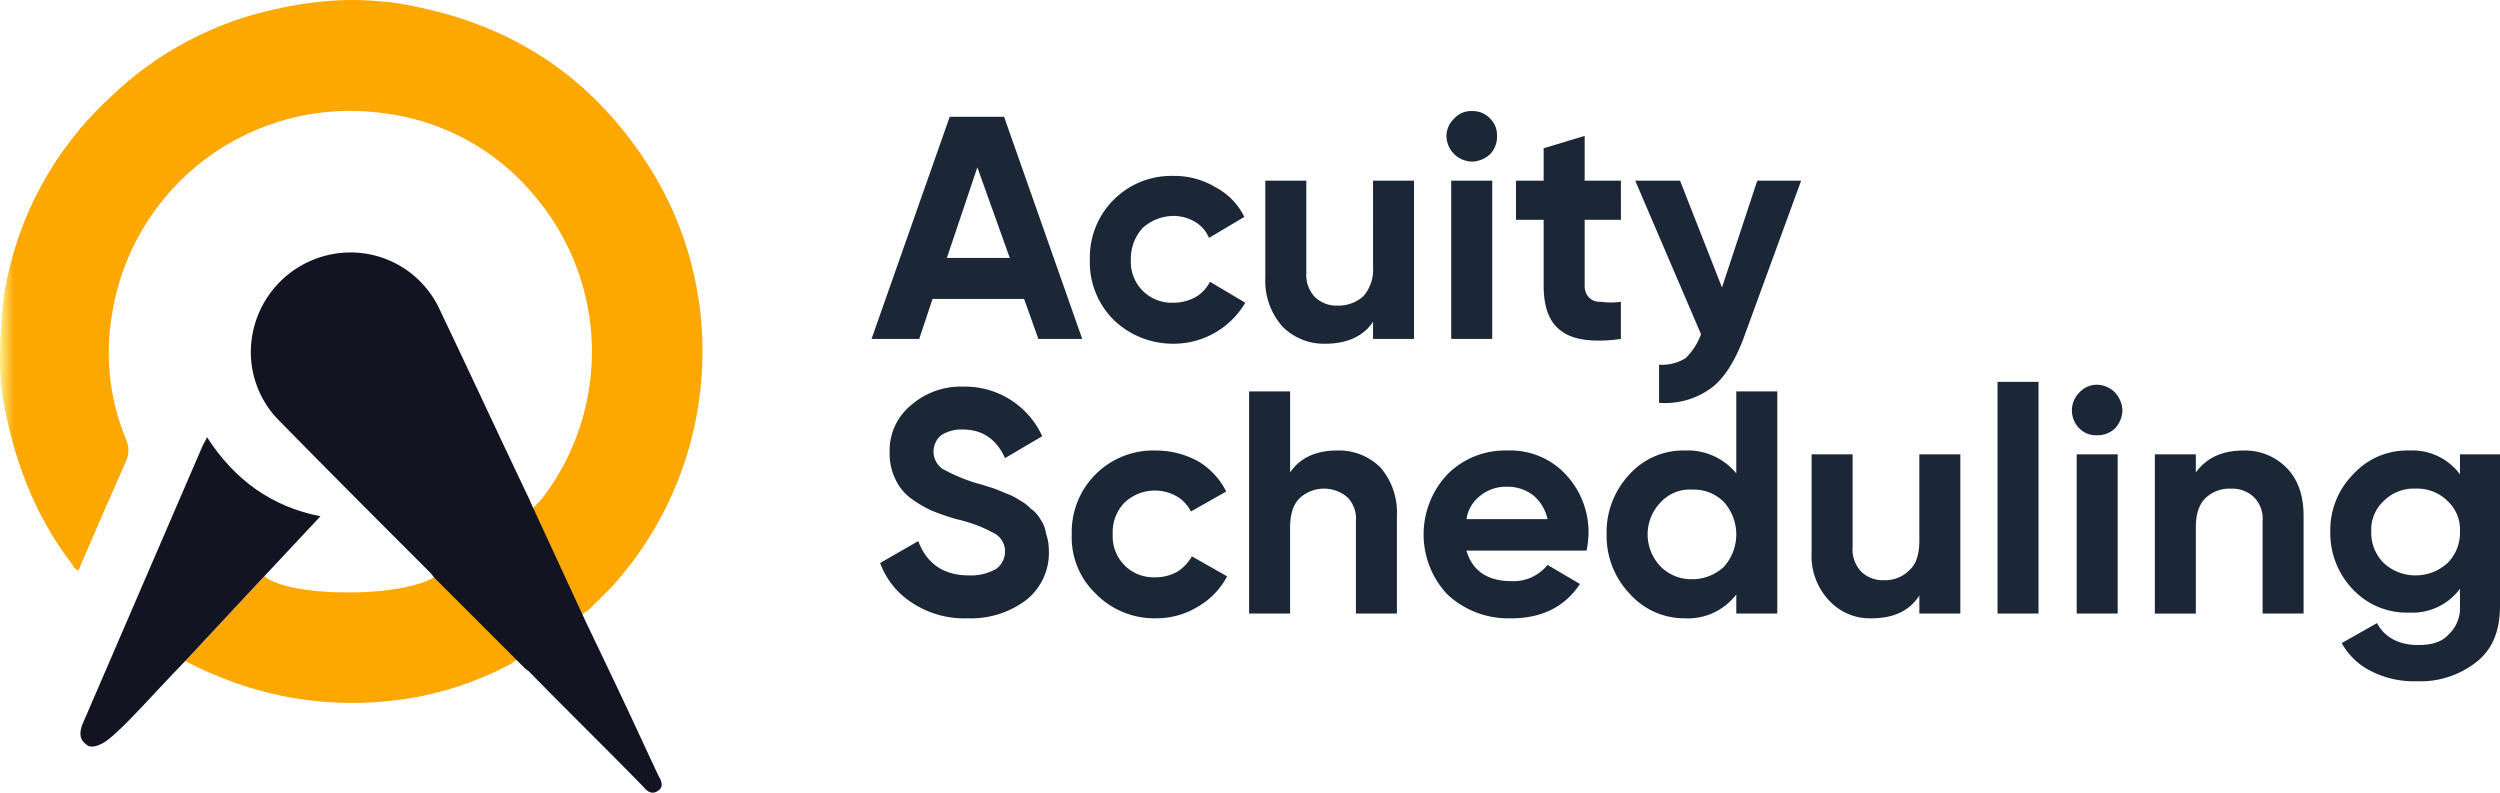
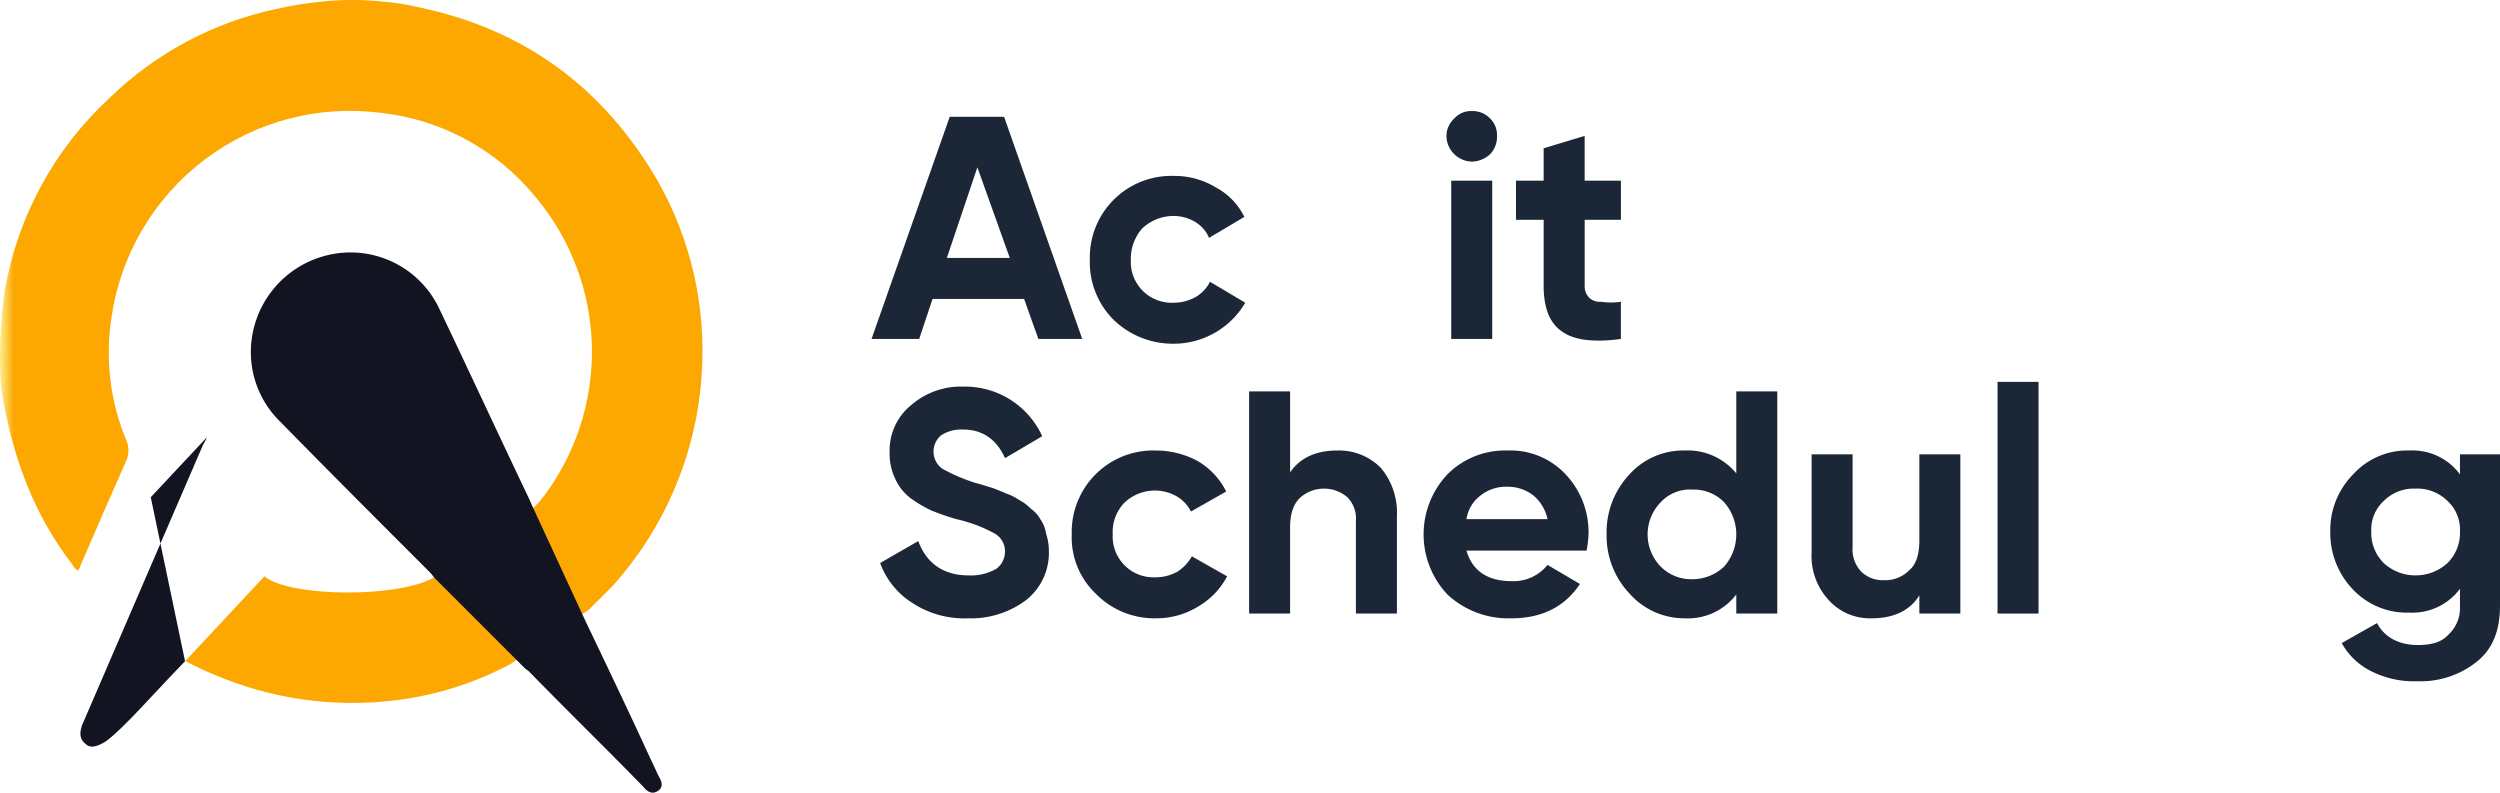
<svg xmlns="http://www.w3.org/2000/svg" id="_117_Acuity_Scheduling" data-name="117 Acuity Scheduling" width="400" height="126.824" viewBox="0 0 400 126.824">
  <defs>
    <clipPath id="clip-path">
      <path id="Path_926" data-name="Path 926" d="M56.355,0q-2.29,0-4.581.229a57.053,57.053,0,0,0-7.635,1.22A54.458,54.458,0,0,0,17.57,15.635,54.592,54.592,0,0,0,.774,46.446c-.305,1.983-.458,3.966-.611,6.1,0,.176-.151,2.074-.163,4.527v.606A42.532,42.532,0,0,0,.316,62.92C2,72.987,5.355,82.292,11.615,90.376a1.781,1.781,0,0,0,.916.915,5.533,5.533,0,0,0,.458-1.068c2.443-5.644,4.886-11.287,7.329-16.779a4.229,4.229,0,0,0,0-2.746,36.386,36.386,0,0,1-2.443-20.134,38.547,38.547,0,0,1,43.212-32.49A37.165,37.165,0,0,1,85.672,31.5a38.509,38.509,0,0,1,1.222,48.048,15.2,15.2,0,0,1-1.527,1.678L69.486,92.359c-5.65,3.356-23.21,3.2-27.18-.153L29.633,105.782c1.527.763,3.054,1.525,4.581,2.135a56.149,56.149,0,0,0,29.165,4.118,52.484,52.484,0,0,0,18.323-5.8l12.521-8.694,3.817-3.813a55.874,55.874,0,0,0,14.2-33.4,55.118,55.118,0,0,0-7.024-31.422C96.513,13.957,83.84,4.652,66.891,1.144A37.318,37.318,0,0,0,60.936.229Q58.645,0,56.355,0Z" fill="none" />
    </clipPath>
    <linearGradient id="linear-gradient" y1="1.12" x2="0.019" y2="1.12" gradientUnits="objectBoundingBox">
      <stop offset="0" stop-color="#fde984" />
      <stop offset="1" stop-color="#fda701" />
    </linearGradient>
    <clipPath id="clip-path-2">
      <rect id="Rectangle_245" data-name="Rectangle 245" width="400" height="126.823" fill="none" />
    </clipPath>
  </defs>
  <g id="Group_61" data-name="Group 61">
    <g id="Group_60" data-name="Group 60" clip-path="url(#clip-path)">
      <rect id="Rectangle_243" data-name="Rectangle 243" width="113.004" height="113.256" transform="translate(0 0.001)" fill="url(#linear-gradient)" />
    </g>
  </g>
  <g id="Group_63" data-name="Group 63" transform="translate(0 0.001)">
    <g id="Group_62" data-name="Group 62" clip-path="url(#clip-path-2)">
-       <path id="Path_927" data-name="Path 927" d="M22.818,68.862c-5.339,5.492-9.763,10.679-12.662,12.814-1.22.763-2.441,1.22-3.2.458-1.22-.915-.915-2.136-.61-3.051,6.407-14.8,12.814-29.748,19.221-44.545.153-.458.458-.763.763-1.526C30.75,39.877,36.7,44.148,44.48,45.674l-9,9.611Z" transform="translate(6.79 36.932)" fill="#131421" />
+       <path id="Path_927" data-name="Path 927" d="M22.818,68.862c-5.339,5.492-9.763,10.679-12.662,12.814-1.22.763-2.441,1.22-3.2.458-1.22-.915-.915-2.136-.61-3.051,6.407-14.8,12.814-29.748,19.221-44.545.153-.458.458-.763.763-1.526l-9,9.611Z" transform="translate(6.79 36.932)" fill="#131421" />
      <path id="Path_928" data-name="Path 928" d="M48.232,71.042a6.634,6.634,0,0,0-.915-1.068c-7.933-7.933-15.713-15.713-23.645-23.8a15.557,15.557,0,0,1-4.729-11.289A15.961,15.961,0,0,1,31.3,19.48a15.7,15.7,0,0,1,17.7,8.39c4.882,10.221,9.611,20.442,14.492,30.663.153.305.305.763.61,1.373l8.39,18.154C76,85.382,79.5,92.7,82.861,100.027c.458.915.915,1.983,1.373,2.9.458.763.763,1.678-.153,2.288s-1.678.153-2.288-.61c-6.1-6.255-12.357-12.357-18.459-18.611a3.327,3.327,0,0,1-.763-.61Z" transform="translate(21.192 21.327)" fill="#131421" />
      <path id="Path_929" data-name="Path 929" d="M92.51,44.364l-2.288-6.407H75.577l-2.136,6.407H65.814L78.323,8.82h8.7L99.528,44.364ZM77.866,31.4H87.934L82.747,16.905Z" transform="translate(73.631 9.867)" fill="#1b2737" />
      <path id="Path_930" data-name="Path 930" d="M95.725,40.133a13.617,13.617,0,0,1-9.611-3.814A12.992,12.992,0,0,1,82.3,26.709,13.041,13.041,0,0,1,95.725,13.284a12.674,12.674,0,0,1,6.712,1.831,10.535,10.535,0,0,1,4.577,4.729L101.37,23.2a5.386,5.386,0,0,0-2.288-2.593,6.686,6.686,0,0,0-3.509-.915,7.351,7.351,0,0,0-4.882,1.983,7.307,7.307,0,0,0-1.831,5.034,6.528,6.528,0,0,0,6.712,6.865,7.247,7.247,0,0,0,3.661-.915,5.935,5.935,0,0,0,2.288-2.441l5.644,3.356a13.291,13.291,0,0,1-11.441,6.56" transform="translate(92.076 14.861)" fill="#1b2737" />
-       <path id="Path_931" data-name="Path 931" d="M112.789,13.644h6.56V38.968h-6.56V36.222c-1.528,2.288-4.119,3.509-7.628,3.509A9.314,9.314,0,0,1,98.3,36.984a11.008,11.008,0,0,1-2.748-7.78V13.644h6.562v14.8a5.076,5.076,0,0,0,1.373,3.814,4.943,4.943,0,0,0,3.659,1.373,5.907,5.907,0,0,0,4.119-1.526,6.549,6.549,0,0,0,1.528-4.729Z" transform="translate(106.897 15.264)" fill="#1b2737" />
      <path id="Path_932" data-name="Path 932" d="M113.348,16.473a4.168,4.168,0,0,1-4.119-4.119,3.82,3.82,0,0,1,1.22-2.746,3.607,3.607,0,0,1,2.9-1.22,3.812,3.812,0,0,1,2.9,1.22,3.676,3.676,0,0,1,1.068,2.746,4.027,4.027,0,0,1-1.068,2.9,4.463,4.463,0,0,1-2.9,1.22m-3.356,3.051h6.56V44.848h-6.56Z" transform="translate(122.202 9.384)" fill="#1b2737" />
      <path id="Path_933" data-name="Path 933" d="M131.266,23.685h-5.8V34.211a2.635,2.635,0,0,0,.763,1.983,2.432,2.432,0,0,0,1.831.61,11.213,11.213,0,0,0,3.2,0v5.95c-4.424.61-7.628.153-9.458-1.22-1.983-1.373-2.9-3.814-2.9-7.322V23.685h-4.424V17.43h4.424V12.243l6.56-1.983v7.17h5.8Z" transform="translate(128.082 11.478)" fill="#1b2737" />
-       <path id="Path_934" data-name="Path 934" d="M143.012,13.644h7.017L140.723,39.12c-1.373,3.509-3.051,6.255-5.187,7.78a12.493,12.493,0,0,1-8.238,2.288v-6.1a7.1,7.1,0,0,0,4.271-1.068,10.292,10.292,0,0,0,2.441-3.814L123.485,13.644h7.17l6.712,17.086Z" transform="translate(138.151 15.264)" fill="#1b2737" />
      <path id="Path_935" data-name="Path 935" d="M80.5,66.266a15.092,15.092,0,0,1-8.848-2.441,12.687,12.687,0,0,1-5.187-6.407l6.1-3.509c1.373,3.661,4.119,5.492,8.085,5.492a8.17,8.17,0,0,0,4.424-1.068,3.465,3.465,0,0,0,1.373-2.746,3.271,3.271,0,0,0-1.678-2.9,23.36,23.36,0,0,0-6.1-2.288A39.02,39.02,0,0,1,74.7,49.028a19.317,19.317,0,0,1-3.356-1.983A8.03,8.03,0,0,1,68.9,43.993a9.288,9.288,0,0,1-.915-4.271A9.35,9.35,0,0,1,71.5,32.094a12.094,12.094,0,0,1,8.238-2.9A13.576,13.576,0,0,1,92.4,37.129l-5.95,3.509c-1.373-3.051-3.661-4.577-6.712-4.577a5.981,5.981,0,0,0-3.509.915,3.4,3.4,0,0,0,.153,5.339A28.272,28.272,0,0,0,81.717,44.6c1.22.305,1.983.61,2.593.763q.686.229,2.288.915a9.172,9.172,0,0,1,2.136,1.068,7.171,7.171,0,0,1,1.831,1.373A5.075,5.075,0,0,1,92.091,50.4a5.166,5.166,0,0,1,.915,2.288,8.638,8.638,0,0,1,.458,2.746A9.635,9.635,0,0,1,89.8,63.367a14.73,14.73,0,0,1-9.306,2.9" transform="translate(74.356 32.663)" fill="#1b2737" />
      <path id="Path_936" data-name="Path 936" d="M94.359,60.869A13.127,13.127,0,0,1,84.746,56.9a12.418,12.418,0,0,1-3.812-9.458A13.038,13.038,0,0,1,94.359,34.02a14.122,14.122,0,0,1,6.712,1.678,11.728,11.728,0,0,1,4.577,4.882L100,43.783a5.845,5.845,0,0,0-2.288-2.441,7.071,7.071,0,0,0-8.39,1.068,6.794,6.794,0,0,0-1.831,5.034,6.528,6.528,0,0,0,6.712,6.865,7.24,7.24,0,0,0,3.659-.915,7.087,7.087,0,0,0,2.29-2.441l5.644,3.2a12.153,12.153,0,0,1-4.729,4.882,12.674,12.674,0,0,1-6.712,1.831" transform="translate(90.546 38.06)" fill="#1b2737" />
      <path id="Path_937" data-name="Path 937" d="M108.361,39.014a9.419,9.419,0,0,1,7.015,2.746,11.127,11.127,0,0,1,2.6,7.78V65.1h-6.56V50.3a4.851,4.851,0,0,0-1.373-3.814,5.746,5.746,0,0,0-7.628.153c-1.068,1.068-1.526,2.593-1.526,4.729V65.1h-6.56V29.556h6.56V42.523c1.526-2.288,4.119-3.509,7.475-3.509" transform="translate(105.529 33.066)" fill="#1b2737" />
      <path id="Path_938" data-name="Path 938" d="M114.367,50.038c.915,3.2,3.356,4.882,7.17,4.882a6.987,6.987,0,0,0,5.8-2.593l5.187,3.051q-3.661,5.492-10.984,5.492a14.315,14.315,0,0,1-10.223-3.814,14.022,14.022,0,0,1,0-19.221,12.994,12.994,0,0,1,9.613-3.814,12.086,12.086,0,0,1,9.3,3.814,13.481,13.481,0,0,1,3.663,9.611,17.009,17.009,0,0,1-.307,2.593Zm0-5.034h12.967a6.791,6.791,0,0,0-2.288-3.814,6.7,6.7,0,0,0-4.119-1.373,6.525,6.525,0,0,0-4.271,1.373A5.8,5.8,0,0,0,114.367,45" transform="translate(120.27 38.06)" fill="#1b2737" />
      <path id="Path_939" data-name="Path 939" d="M142.072,29.556h6.56V65.1h-6.56V62.049a9.73,9.73,0,0,1-8.238,3.814,11.7,11.7,0,0,1-8.848-3.966,13.38,13.38,0,0,1-3.661-9.458,13.489,13.489,0,0,1,3.661-9.611,11.56,11.56,0,0,1,8.848-3.814,10.029,10.029,0,0,1,8.238,3.661ZM130.02,57.625a6.891,6.891,0,0,0,5.034,1.983,7.433,7.433,0,0,0,5.034-1.983,7.774,7.774,0,0,0,0-10.373,6.782,6.782,0,0,0-5.034-1.983,6.34,6.34,0,0,0-5.034,1.983,7.366,7.366,0,0,0,0,10.373" transform="translate(135.734 33.066)" fill="#1b2737" />
      <path id="Path_940" data-name="Path 940" d="M154.043,34.308h6.56V59.784h-6.56v-2.9c-1.526,2.441-4.119,3.661-7.628,3.661a8.887,8.887,0,0,1-6.865-2.9,10.389,10.389,0,0,1-2.746-7.628V34.308h6.56v14.8a5.215,5.215,0,0,0,1.373,3.966,4.948,4.948,0,0,0,3.661,1.373,5.392,5.392,0,0,0,4.119-1.678c1.068-.915,1.526-2.593,1.526-4.729Z" transform="translate(153.053 38.382)" fill="#1b2737" />
      <rect id="Rectangle_244" data-name="Rectangle 244" width="6.56" height="37.07" transform="translate(319.605 61.097)" fill="#1b2737" />
-       <path id="Path_941" data-name="Path 941" d="M160.427,37.137a3.676,3.676,0,0,1-2.746-1.068,4.052,4.052,0,0,1,0-5.8,3.82,3.82,0,0,1,2.746-1.22,4.168,4.168,0,0,1,2.9,1.22,4.463,4.463,0,0,1,1.22,2.9,4.463,4.463,0,0,1-1.22,2.9,4.027,4.027,0,0,1-2.9,1.068m-3.2,3.051h6.56V65.664h-6.56Z" transform="translate(175.044 32.502)" fill="#1b2737" />
-       <path id="Path_942" data-name="Path 942" d="M176.912,34.02a9.314,9.314,0,0,1,6.865,2.746q2.746,2.746,2.746,7.78v15.56h-6.56v-14.8A4.851,4.851,0,0,0,178.59,41.5a4.948,4.948,0,0,0-3.661-1.373,5.522,5.522,0,0,0-4.119,1.526c-1.068,1.068-1.526,2.593-1.526,4.729v13.73h-6.56V34.63h6.56v2.9c1.678-2.288,4.119-3.509,7.628-3.509" transform="translate(182.051 38.06)" fill="#1b2737" />
      <path id="Path_943" data-name="Path 943" d="M196.72,34.63h6.407V58.886c0,3.966-1.22,7.017-3.814,9a14.38,14.38,0,0,1-9.458,3.051,15.07,15.07,0,0,1-7.17-1.526,10.934,10.934,0,0,1-4.882-4.577l5.644-3.2c1.22,2.288,3.509,3.509,6.56,3.509,2.136,0,3.814-.458,4.882-1.678a5.756,5.756,0,0,0,1.831-4.577V56.14a9.448,9.448,0,0,1-8.085,3.814,11.841,11.841,0,0,1-9-3.661,13.019,13.019,0,0,1-3.661-9.306,12.664,12.664,0,0,1,3.661-9.153,11.658,11.658,0,0,1,9-3.814,9.448,9.448,0,0,1,8.085,3.814Zm-12.2,17.391A7.433,7.433,0,0,0,189.55,54a7.533,7.533,0,0,0,5.187-1.983,6.782,6.782,0,0,0,1.983-5.034,6.224,6.224,0,0,0-1.983-4.882,6.9,6.9,0,0,0-5.187-1.983,6.782,6.782,0,0,0-5.034,1.983,6.224,6.224,0,0,0-1.983,4.882,6.782,6.782,0,0,0,1.983,5.034" transform="translate(196.873 38.06)" fill="#1b2737" />
    </g>
  </g>
</svg>